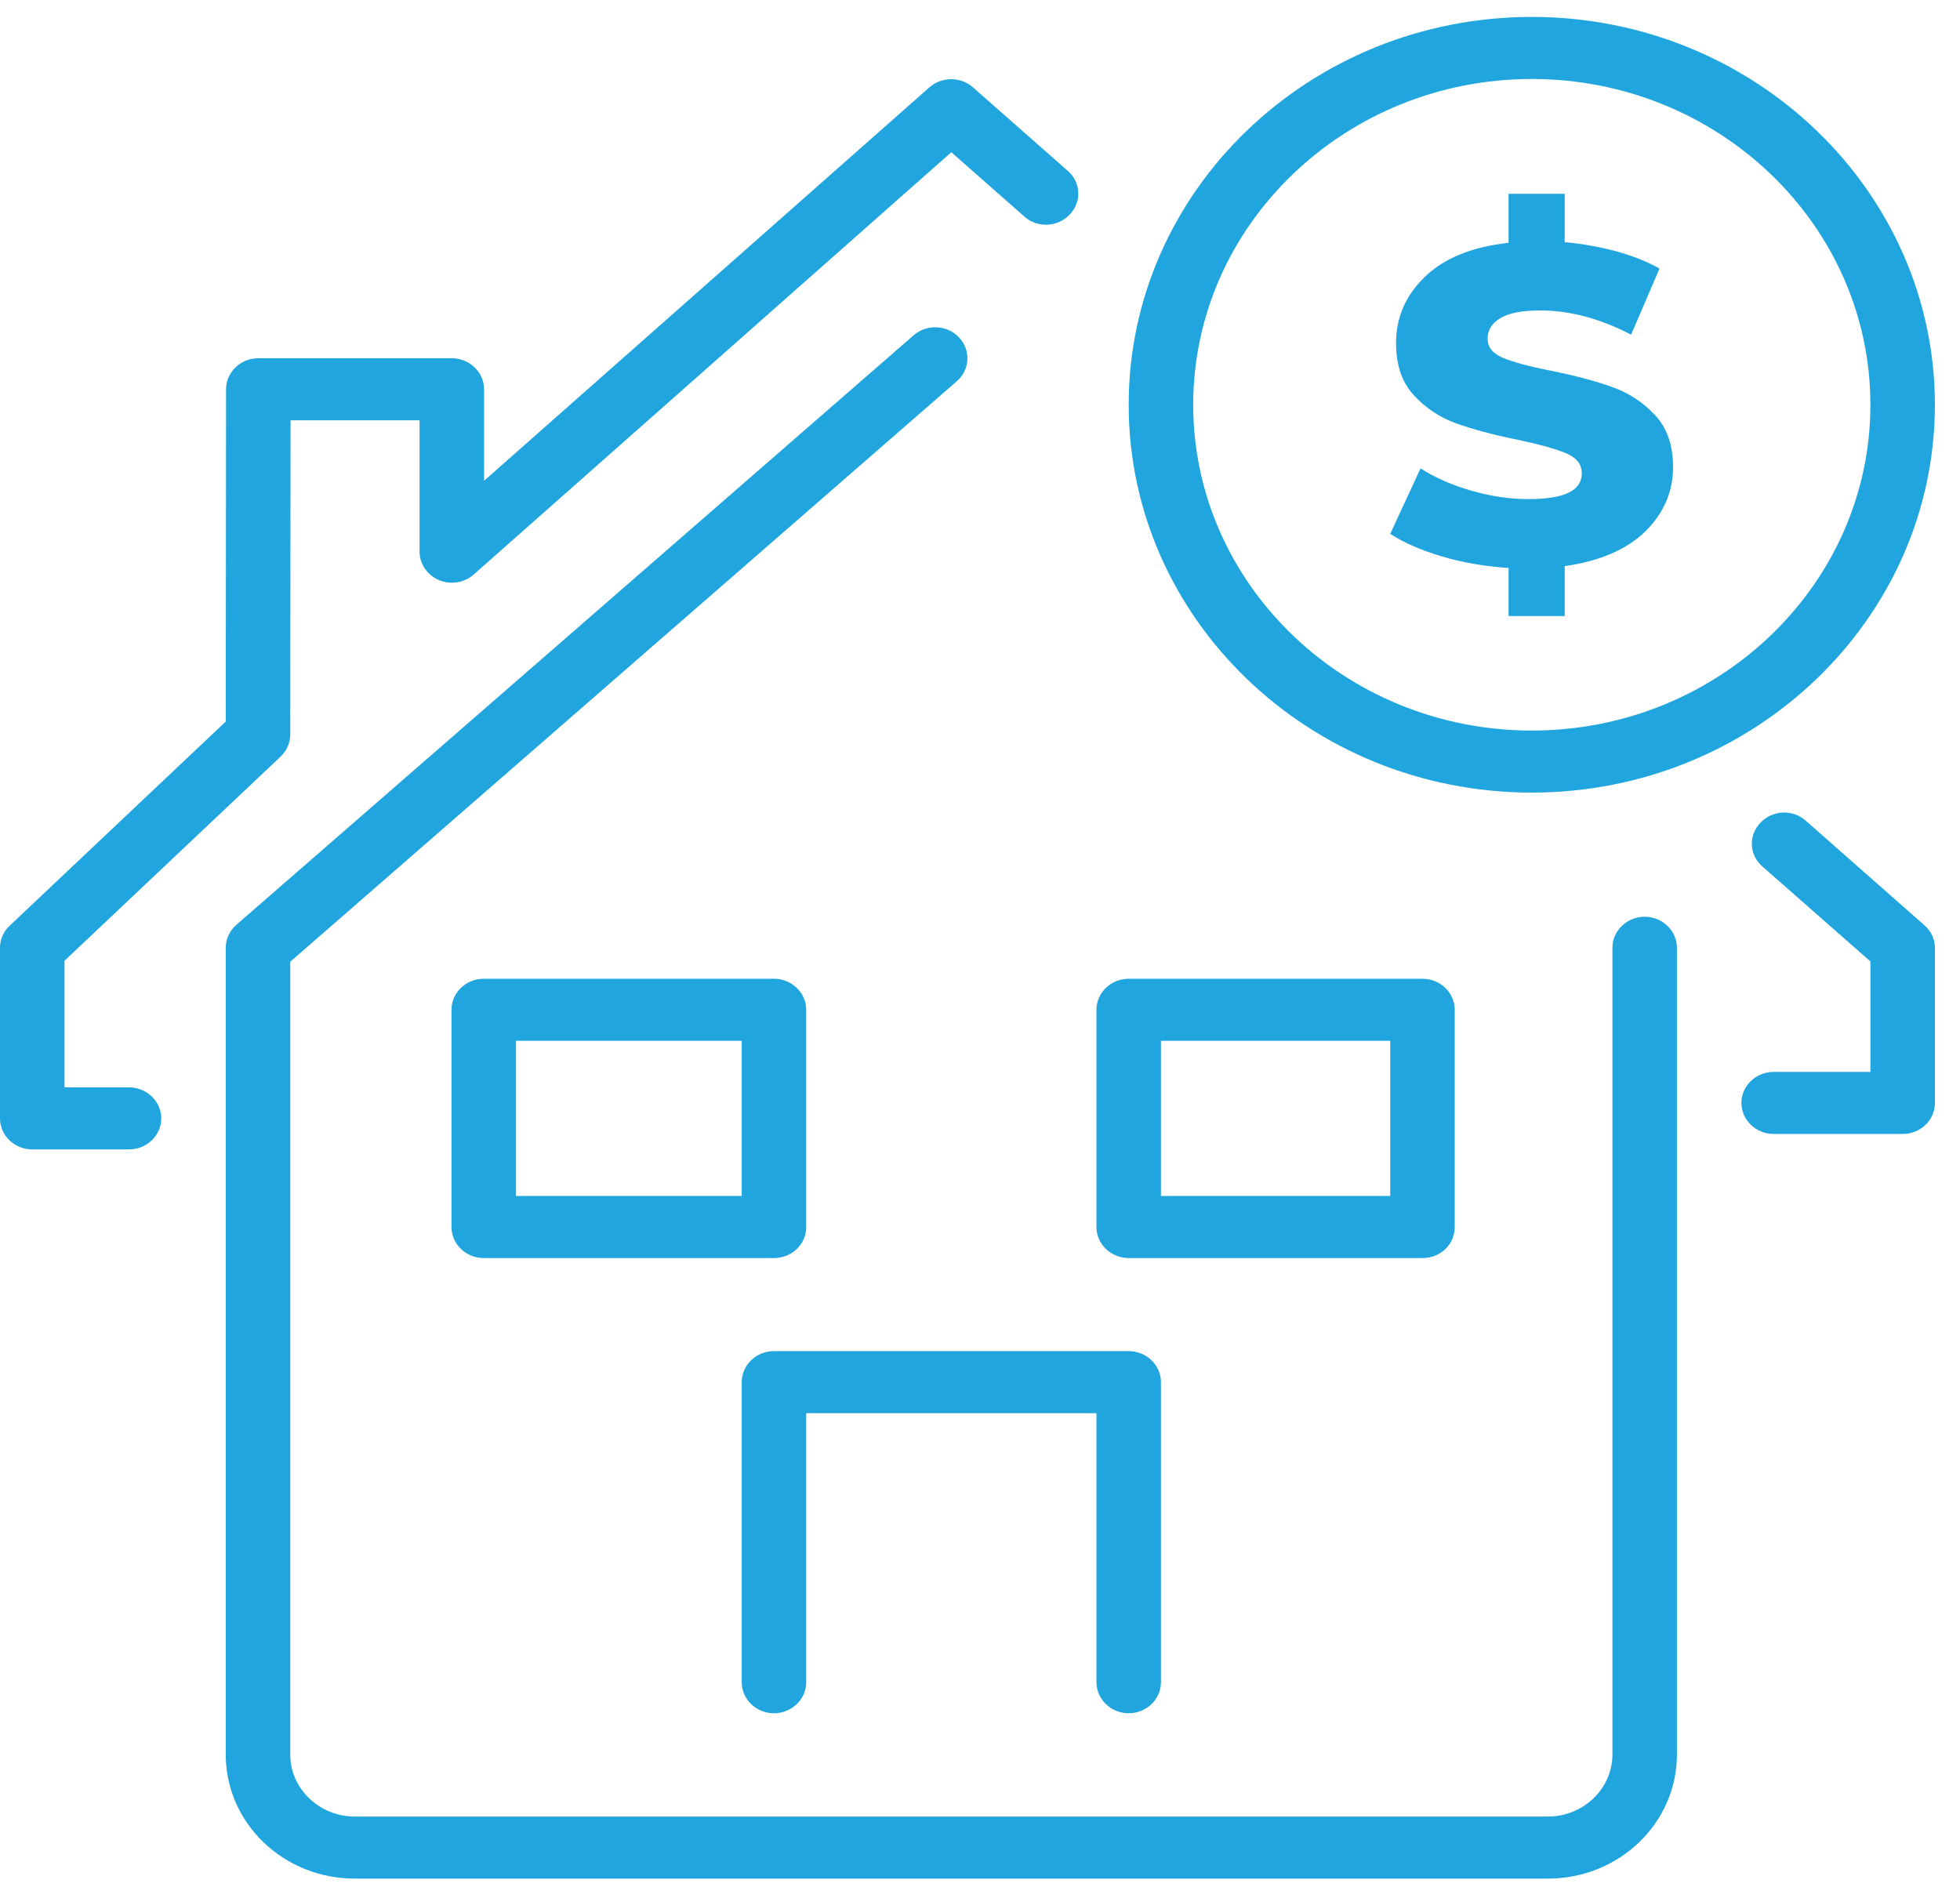
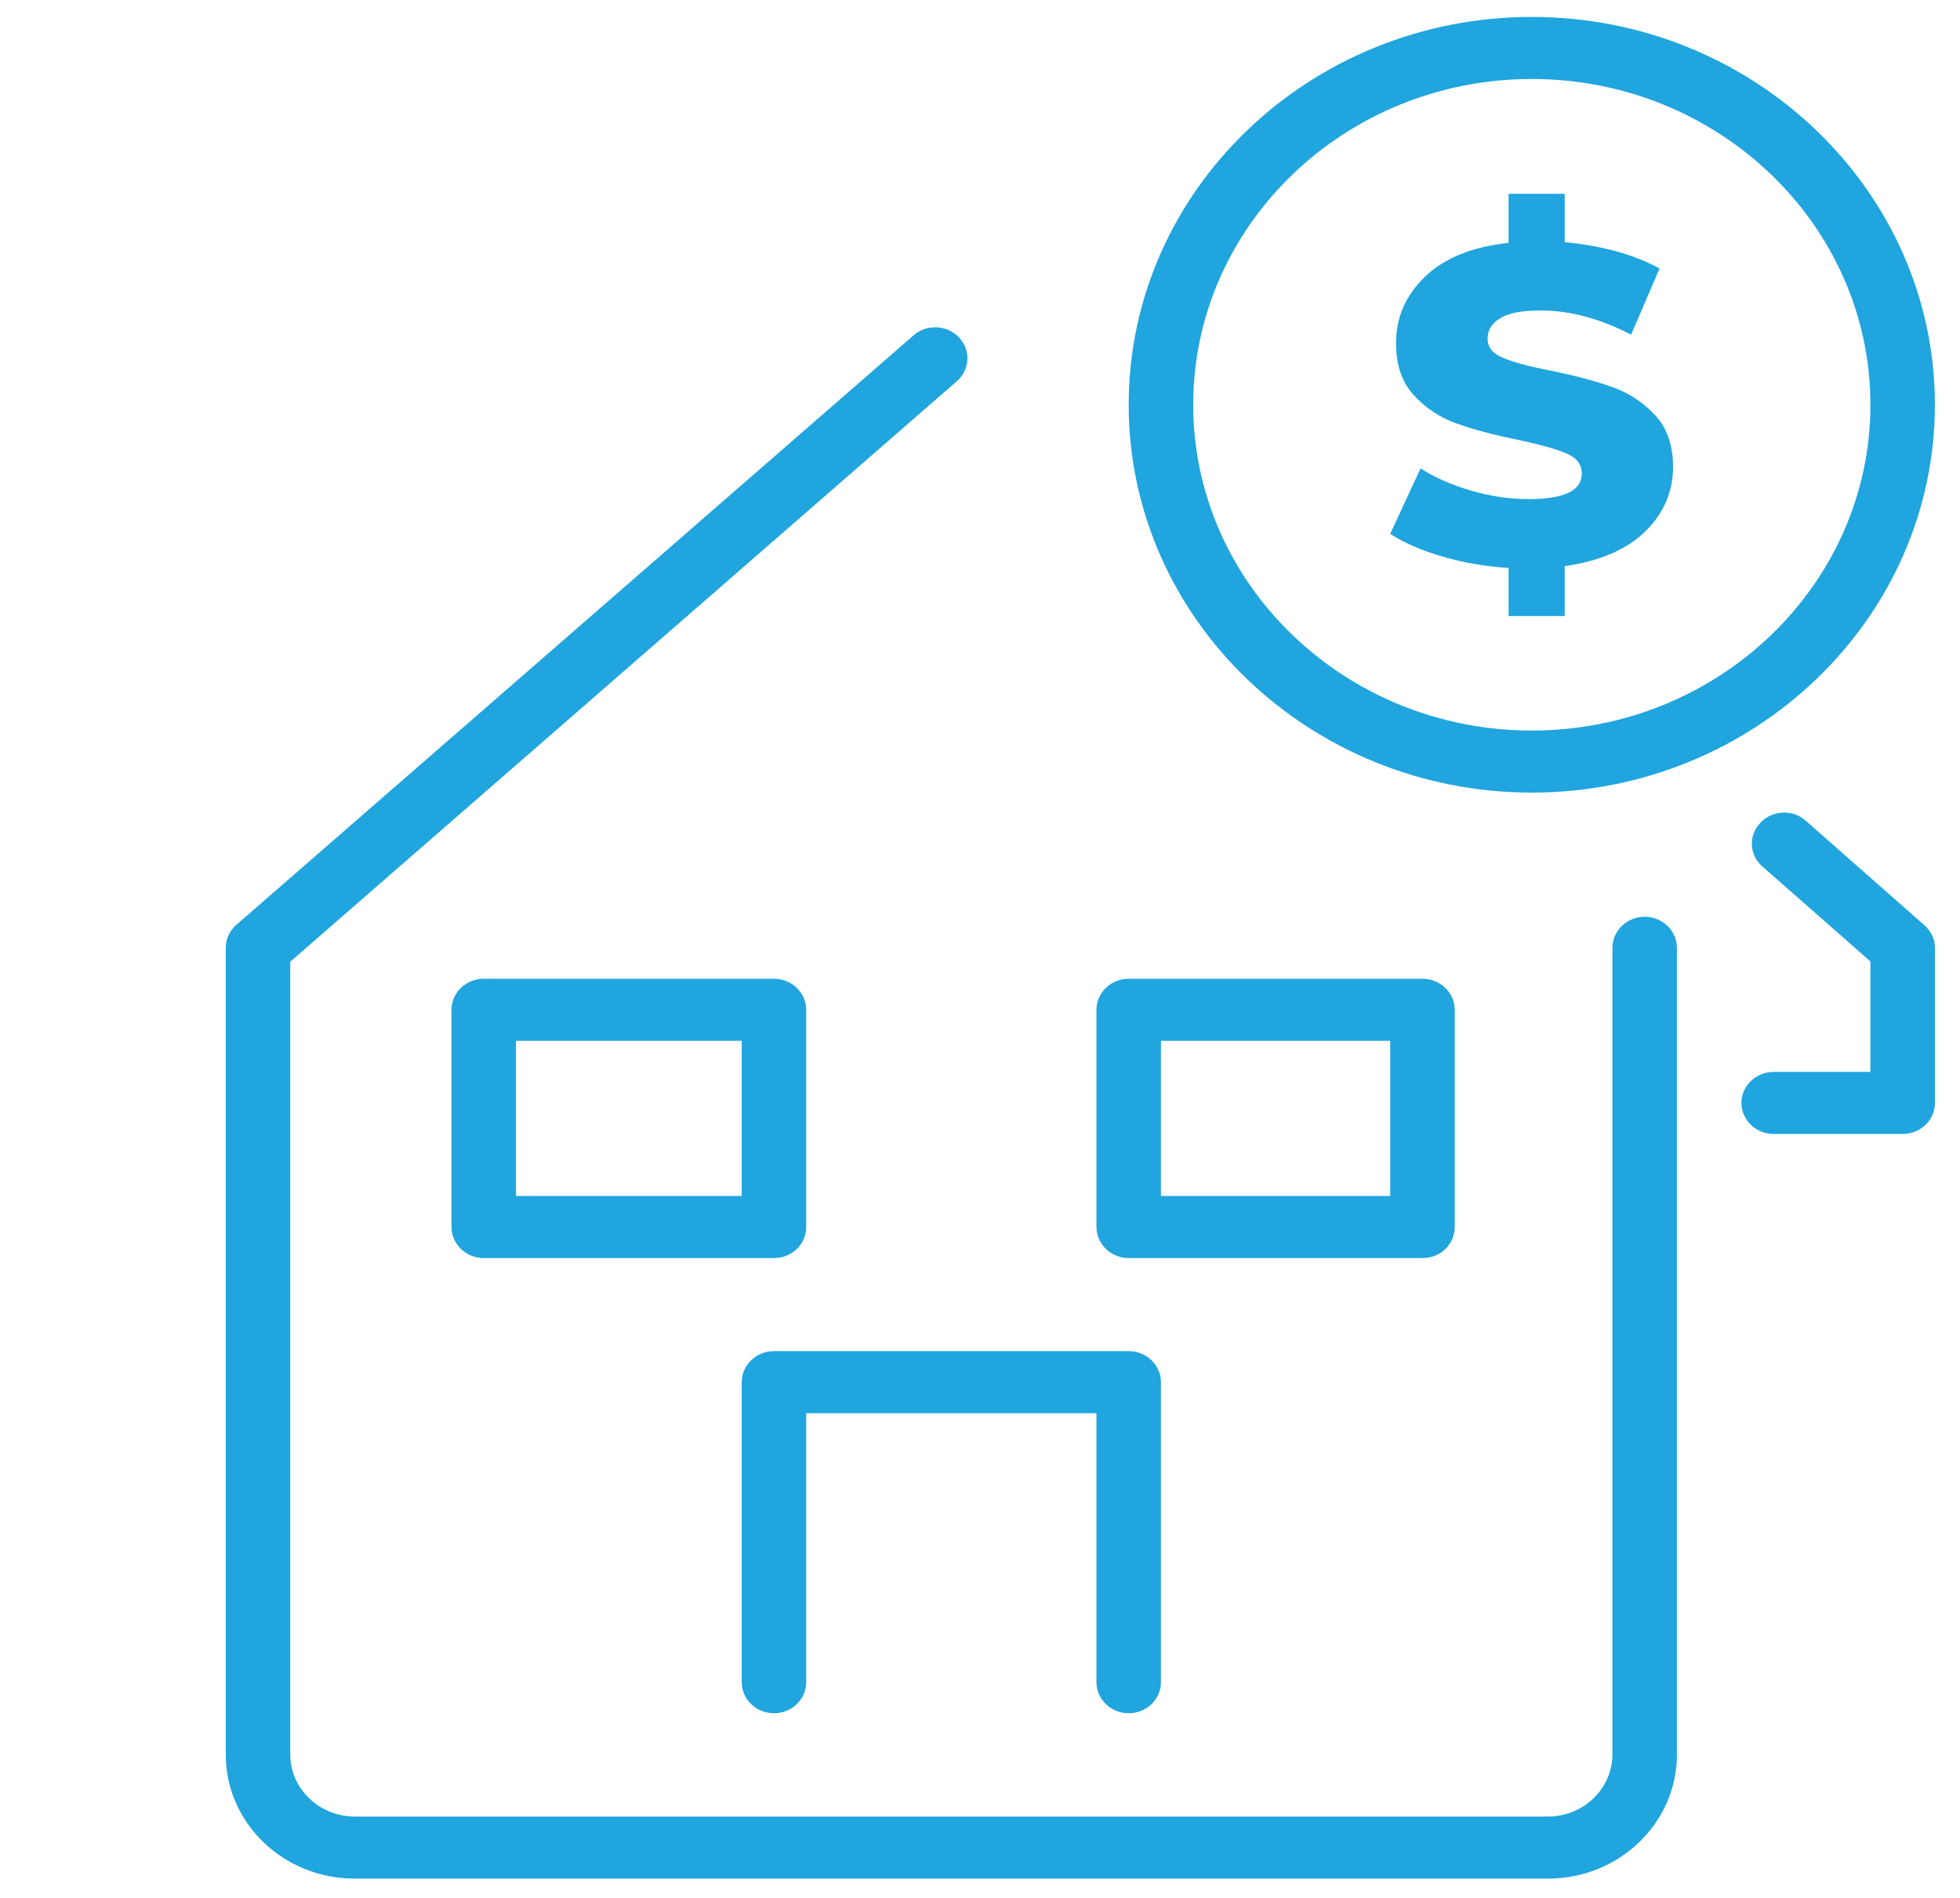
<svg xmlns="http://www.w3.org/2000/svg" width="63" height="61" viewBox="0 0 63 61" fill="none">
-   <path d="M4.146 36.947H1.037C0.466 36.947 0 36.498 0 35.95V30.464C0 30.195 0.114 29.936 0.311 29.756L7.256 23.194L7.266 12.512C7.266 11.964 7.733 11.515 8.303 11.515H14.522C15.092 11.515 15.559 11.964 15.559 12.512V15.454L29.873 2.808C30.267 2.459 30.879 2.459 31.273 2.808L34.32 5.491C34.745 5.86 34.776 6.488 34.383 6.897C33.999 7.306 33.336 7.336 32.921 6.957L30.578 4.893L15.227 18.466C14.926 18.736 14.481 18.805 14.107 18.646C13.734 18.486 13.486 18.127 13.486 17.728V13.51H9.339L9.329 23.613C9.329 23.882 9.215 24.131 9.018 24.321L2.073 30.883V34.952H4.146C4.716 34.952 5.183 35.401 5.183 35.95C5.183 36.498 4.716 36.947 4.146 36.947Z" fill="#20A5DE" />
  <path d="M61.157 36.45H57.011C56.441 36.45 55.974 36.001 55.974 35.453C55.974 34.904 56.441 34.455 57.011 34.455H60.12V30.904L56.648 27.852C56.223 27.483 56.192 26.854 56.586 26.445C56.969 26.036 57.633 26.006 58.047 26.385L61.851 29.737C62.069 29.926 62.194 30.186 62.194 30.465V35.453C62.194 36.011 61.727 36.45 61.157 36.45Z" fill="#20A5DE" />
  <path d="M49.755 60.386H11.402C9.111 60.386 7.256 58.6 7.256 56.396V30.465C7.256 30.186 7.38 29.917 7.598 29.727L29.366 10.778C29.791 10.409 30.444 10.439 30.827 10.848C31.211 11.257 31.18 11.885 30.755 12.254L9.329 30.914V56.396C9.329 57.493 10.262 58.391 11.402 58.391H49.755C50.895 58.391 51.828 57.493 51.828 56.396V30.465C51.828 29.917 52.294 29.468 52.864 29.468C53.434 29.468 53.901 29.917 53.901 30.465V56.396C53.901 58.6 52.045 60.386 49.755 60.386Z" fill="#20A5DE" />
  <path d="M36.279 55.071C35.709 55.071 35.243 54.622 35.243 54.073V45.425H25.914V54.073C25.914 54.622 25.448 55.071 24.877 55.071C24.307 55.071 23.841 54.622 23.841 54.073V44.427C23.841 43.879 24.307 43.43 24.877 43.43H36.279C36.85 43.43 37.316 43.879 37.316 44.427V54.073C37.316 54.622 36.85 55.071 36.279 55.071Z" fill="#20A5DE" />
  <path d="M24.877 40.439H15.548C14.978 40.439 14.512 39.99 14.512 39.441V32.459C14.512 31.91 14.978 31.461 15.548 31.461H24.877C25.447 31.461 25.914 31.91 25.914 32.459V39.441C25.914 40 25.447 40.439 24.877 40.439ZM16.585 38.444H23.841V33.456H16.585V38.444Z" fill="#20A5DE" />
  <path d="M45.722 40.439H36.279C35.709 40.439 35.243 39.99 35.243 39.441V32.459C35.243 31.91 35.709 31.461 36.279 31.461H45.722C46.293 31.461 46.759 31.91 46.759 32.459V39.441C46.759 40 46.303 40.439 45.722 40.439ZM37.316 38.444H44.686V33.456H37.316V38.444Z" fill="#20A5DE" />
  <path d="M49.236 25.477C42.095 25.477 36.279 19.892 36.279 13.011C36.279 6.129 42.095 0.544 49.236 0.544C56.378 0.544 62.193 6.139 62.193 13.011C62.193 19.882 56.378 25.477 49.236 25.477ZM49.236 2.539C43.235 2.539 38.353 7.236 38.353 13.011C38.353 18.785 43.235 23.483 49.236 23.483C55.238 23.483 60.12 18.785 60.12 13.011C60.12 7.236 55.238 2.539 49.236 2.539Z" fill="#20A5DE" />
  <path d="M52.885 17.081C52.294 17.659 51.424 18.038 50.294 18.198V19.803H48.49V18.257C47.744 18.207 47.029 18.088 46.355 17.888C45.681 17.689 45.132 17.45 44.686 17.16L45.66 15.056C46.127 15.355 46.676 15.595 47.298 15.774C47.92 15.954 48.532 16.043 49.133 16.043C50.273 16.043 50.843 15.774 50.843 15.216C50.843 14.926 50.677 14.717 50.356 14.577C50.035 14.438 49.506 14.288 48.791 14.138C48.003 13.979 47.34 13.799 46.811 13.61C46.282 13.42 45.826 13.121 45.443 12.702C45.059 12.283 44.873 11.735 44.873 11.027C44.873 10.199 45.184 9.491 45.806 8.892C46.427 8.294 47.319 7.935 48.49 7.805V6.229H50.294V7.785C50.864 7.835 51.413 7.935 51.942 8.075C52.471 8.224 52.937 8.404 53.341 8.633L52.429 10.757C51.424 10.239 50.46 9.979 49.516 9.979C48.926 9.979 48.501 10.059 48.221 10.229C47.941 10.398 47.816 10.618 47.816 10.887C47.816 11.156 47.972 11.356 48.293 11.495C48.615 11.635 49.133 11.775 49.838 11.914C50.636 12.074 51.299 12.253 51.828 12.443C52.357 12.632 52.813 12.932 53.196 13.341C53.58 13.749 53.777 14.308 53.777 15.006C53.777 15.804 53.476 16.502 52.885 17.081Z" fill="#20A5DE" />
</svg>